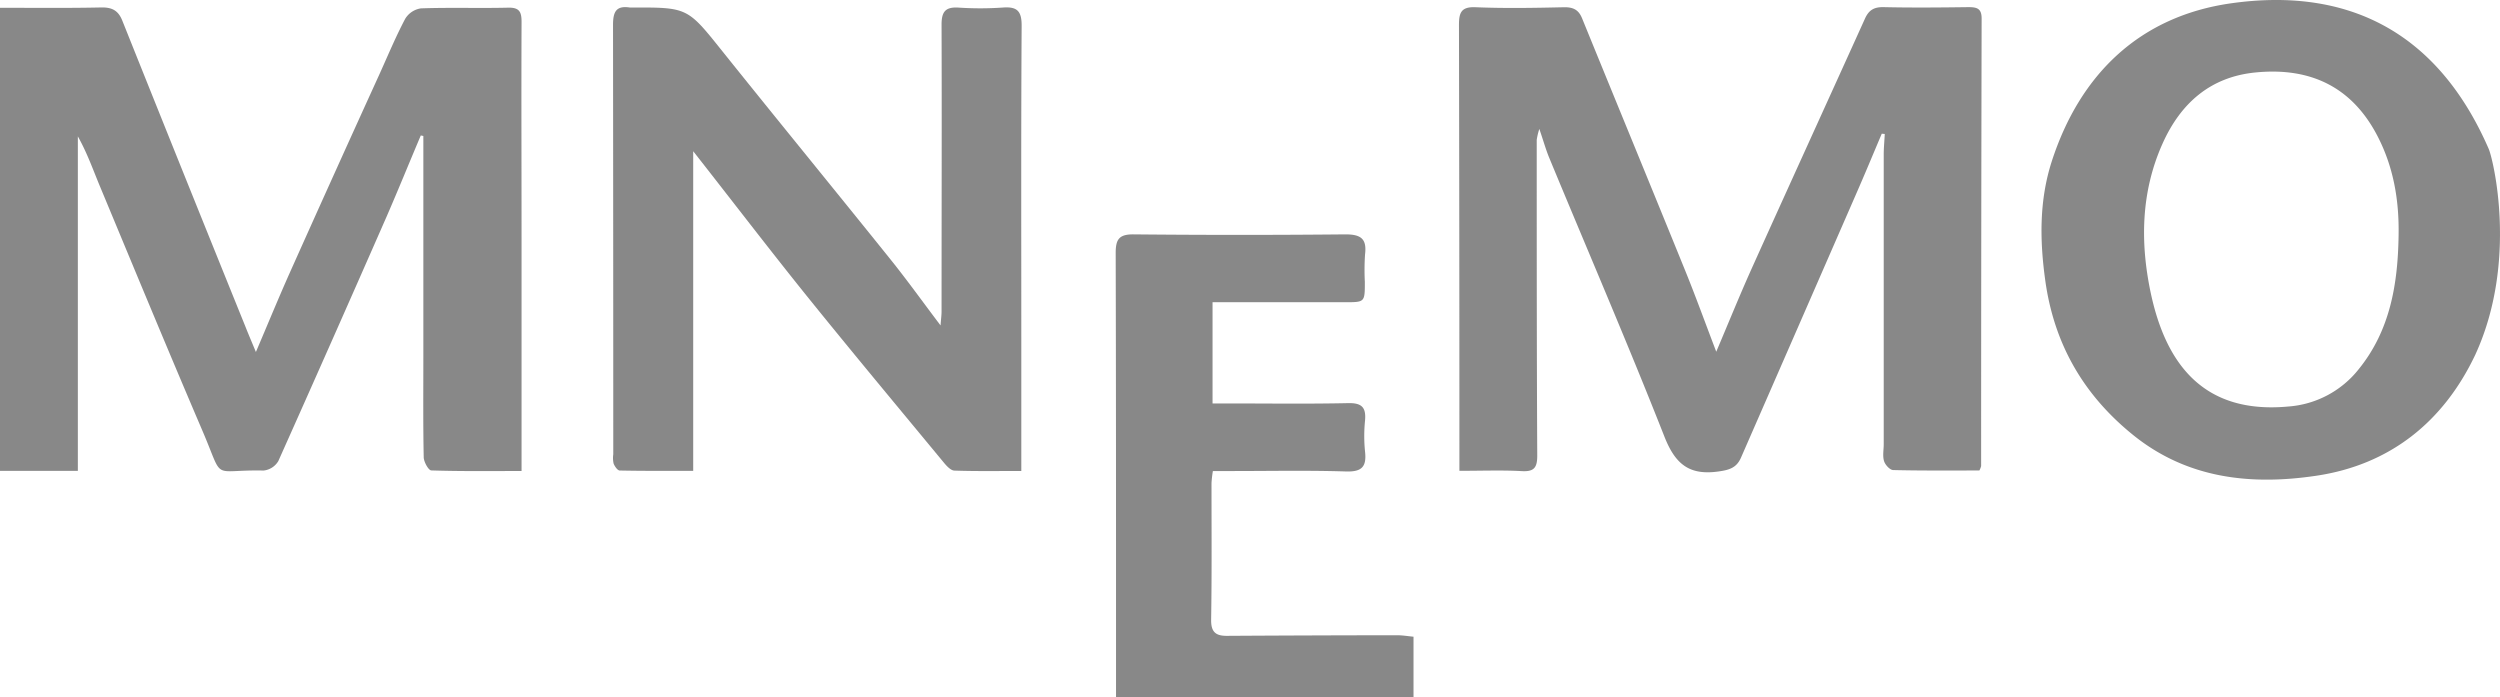
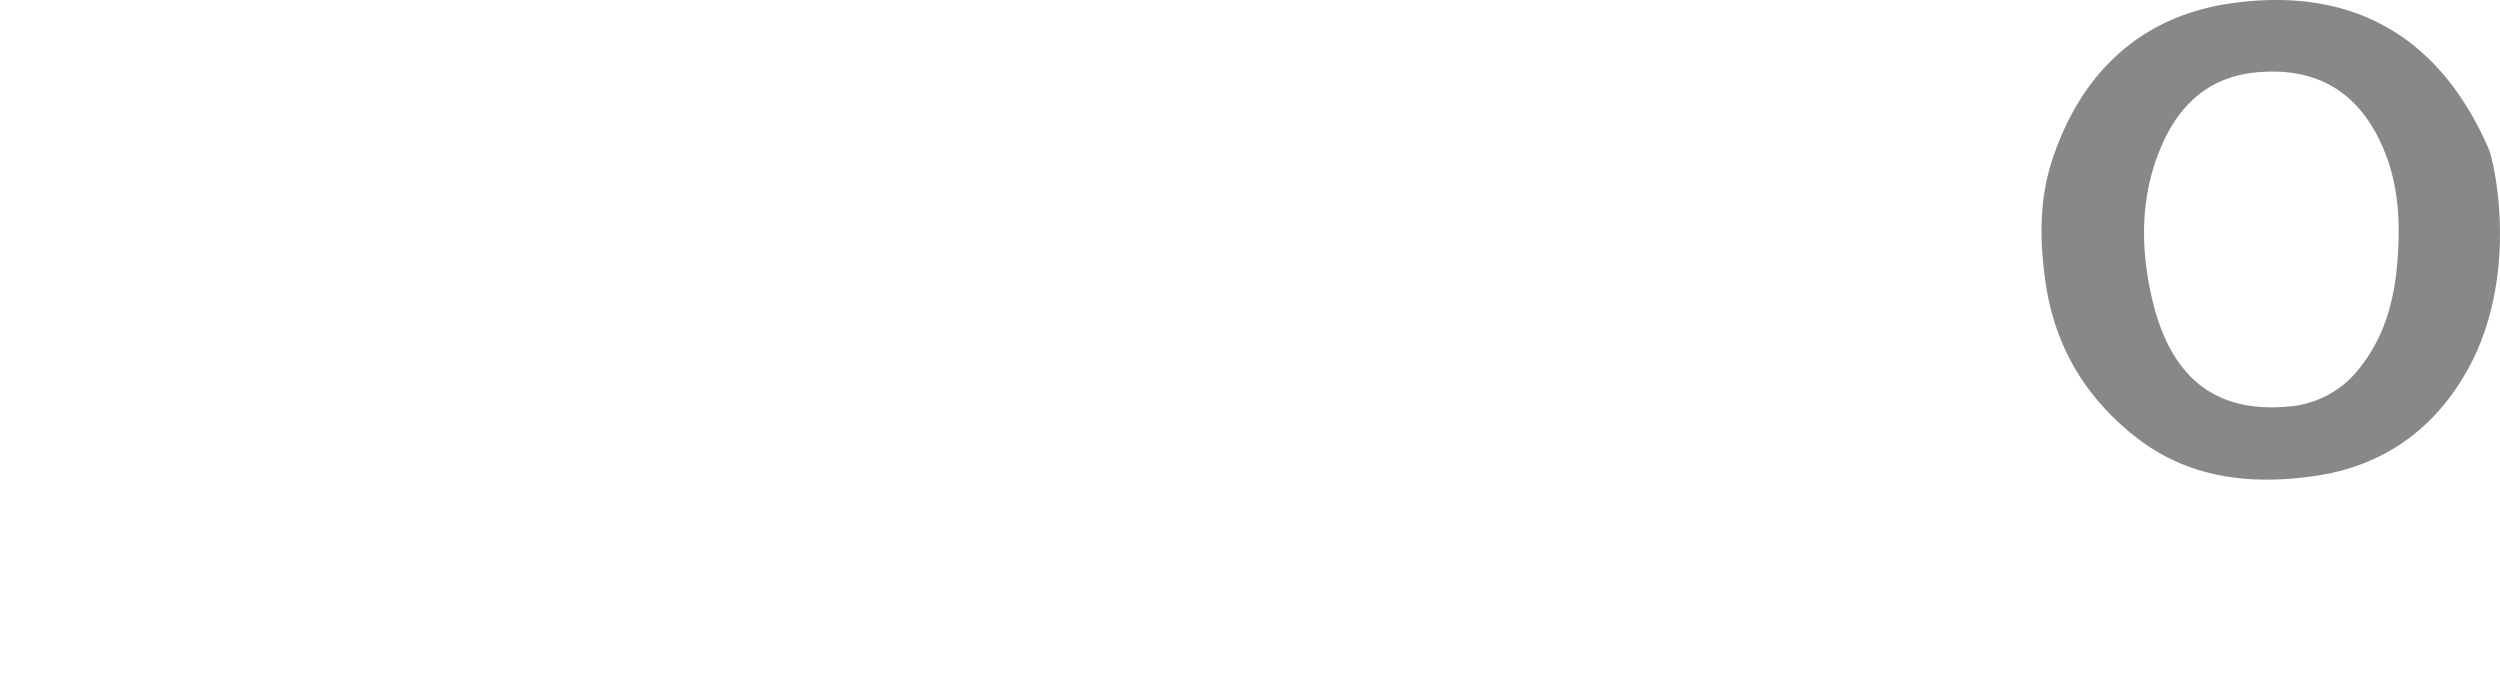
<svg xmlns="http://www.w3.org/2000/svg" viewBox="0 0 815.06 227.24">
  <defs>
    <style>.cls-1{fill:#888;}</style>
  </defs>
  <title>mnemo</title>
  <g id="Capa_2" data-name="Capa 2">
    <g id="Capa_1-2" data-name="Capa 1">
-       <path class="cls-1" d="M0,2.54c11,0,22,.13,33-.11,3.53-.07,5.56,1,6.87,4.28q20,50,40.21,99.94c1,2.54,2.09,5.06,3.35,8.11,3.9-9.13,7.45-17.8,11.28-26.36Q109.15,56.14,123.8,24c2.71-6,5.24-12.08,8.31-17.88a7.25,7.25,0,0,1,5.1-3.39c9.48-.34,19,0,28.48-.23,3.72-.09,4.37,1.46,4.35,4.73-.1,24.16,0,48.32,0,72.47v73.86c-10.19,0-19.81.13-29.41-.19-.92,0-2.46-2.78-2.49-4.29-.22-10.82-.12-21.65-.12-32.48q0-35,0-70V44.33l-.83-.17C133.44,53,129.83,61.92,126,70.71q-17.49,39.87-35.26,79.61a6.37,6.37,0,0,1-4.81,3.09c-17.42-.37-12.71,3.88-19.85-12.78-11.3-26.39-22.27-52.91-33.3-79.41C30.44,55.66,28.5,50,25.38,44.46V153.52H0Z" />
      <path class="cls-1" d="M807,115.66c-10.42,22-27.94,35.88-51.81,39.44-21.09,3.15-41.91,1.08-59.67-13.22-16.21-13.06-25.82-29.67-28.7-50.34-1.83-13.13-2-26.13,2.07-38.83C678.15,24,697.8,5.28,727.37,1.08c37.9-5.38,67.32,9.13,84,47.44C812.81,51.75,821,85.21,807,115.66ZM782,76.73c.2-11.42-1.63-22.35-7-32.6-8.43-16.07-22.06-22.2-39.5-20.52C720.75,25,711,33.56,705.08,46.73,698,62.47,697.71,79,701.18,95.44c5,23.58,17.5,39.6,44.78,37.1a32.25,32.25,0,0,0,23-12.13C779.31,107.67,781.76,92.51,782,76.73Z" />
-       <path class="cls-1" d="M613.5,43.59c-2.83,6.69-5.61,13.4-8.51,20q-18.68,42.83-37.39,85.62c-1.42,3.25-3.71,4-7.26,4.49-9.58,1.38-14.15-2.36-17.69-11.33-12-30.48-25-60.58-37.53-90.84-1.11-2.67-1.89-5.48-3.26-9.5a21.41,21.41,0,0,0-.85,3.58c0,34.31,0,68.63.17,102.94,0,3.88-1,5.27-5,5.05-6.47-.36-13-.1-20.38-.1v-6.93q0-69.21-.14-138.42c0-4,.7-6,5.45-5.79,9.64.4,19.32.22,29,0,2.93,0,4.6.93,5.69,3.62,11.19,27.44,22.48,54.83,33.63,82.28,3.47,8.55,6.61,17.24,10.11,26.41,3.94-9.27,7.55-18.2,11.5-27,12.27-27.23,24.68-54.4,37-81.63,1.26-2.79,3-3.79,6.15-3.71,9.16.21,18.32.12,27.48,0,2.68,0,4.4.29,4.39,3.69q-.16,73-.16,145.92a6.16,6.16,0,0,1-.58,1.45c-9.21,0-18.65.09-28.08-.14-1.08,0-2.65-1.72-3-2.95-.51-1.66-.1-3.62-.1-5.45q0-47.22,0-94.45c0-2.24.23-4.48.34-6.72Z" />
-       <path class="cls-1" d="M226,49.3V153.51c-8.13,0-16,.06-23.95-.11-.71,0-1.64-1.35-2-2.27a8.3,8.3,0,0,1-.11-3q0-70-.08-140c0-4.26,1-6.38,5.52-5.67a4.17,4.17,0,0,0,.5,0c18.35-.08,18.23,0,29.57,14.17C253.62,39.32,272,61.76,290.17,84.38c5.48,6.81,10.57,13.92,16.47,21.72.16-2.16.33-3.36.33-4.56,0-31.16.11-62.32,0-93.49,0-4.07,1.13-5.81,5.38-5.58a109.32,109.32,0,0,0,14.48,0c4.73-.38,6.29,1.05,6.25,6-.21,34-.11,68-.11,102v43.08c-7.57,0-14.67.12-21.76-.12-1.19,0-2.54-1.45-3.44-2.54-15-18.14-30.09-36.23-44.87-54.56C250.64,81.08,238.77,65.56,226,49.3Z" />
-       <path class="cls-1" d="M363.85,227.24V207.91c0-41.82,0-83.63-.11-125.44,0-4.48,1.13-6.11,5.88-6.06q34.49.34,69,0c5,0,7.05,1.37,6.42,6.5a77,77,0,0,0-.07,9c0,6.62,0,6.62-6.38,6.62H395.32v33h5.19c13,0,26,.19,39-.1,4.53-.1,5.92,1.44,5.52,5.74a49.68,49.68,0,0,0,0,10c.56,4.92-.95,6.71-6.22,6.54-12.65-.4-25.32-.13-38-.14h-5.38a35,35,0,0,0-.45,3.94c0,14.83.12,29.65-.12,44.48-.07,4,1.43,5.33,5.12,5.31q27.74-.17,55.46-.2c1.78,0,3.56.31,5.4.48v19.69Z" />
    </g>
  </g>
</svg>